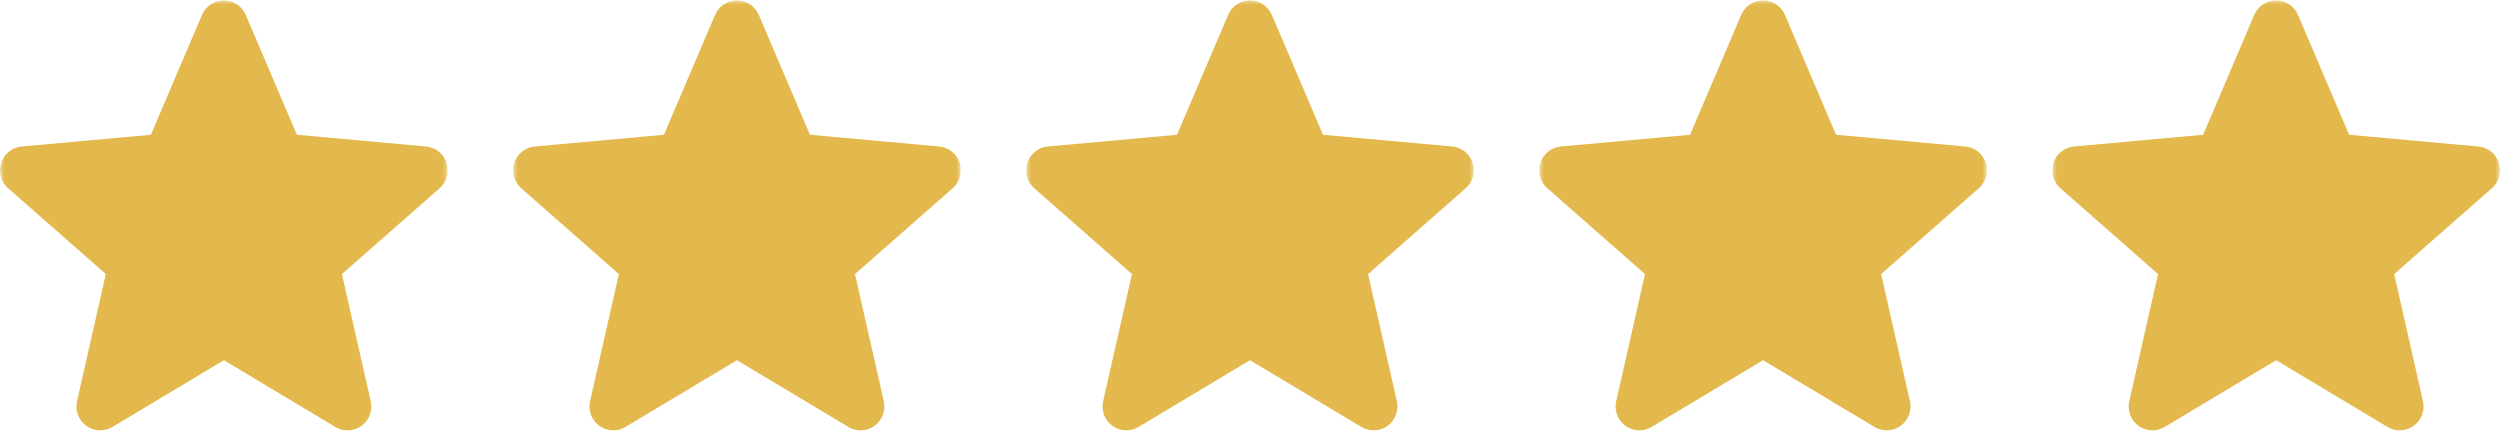
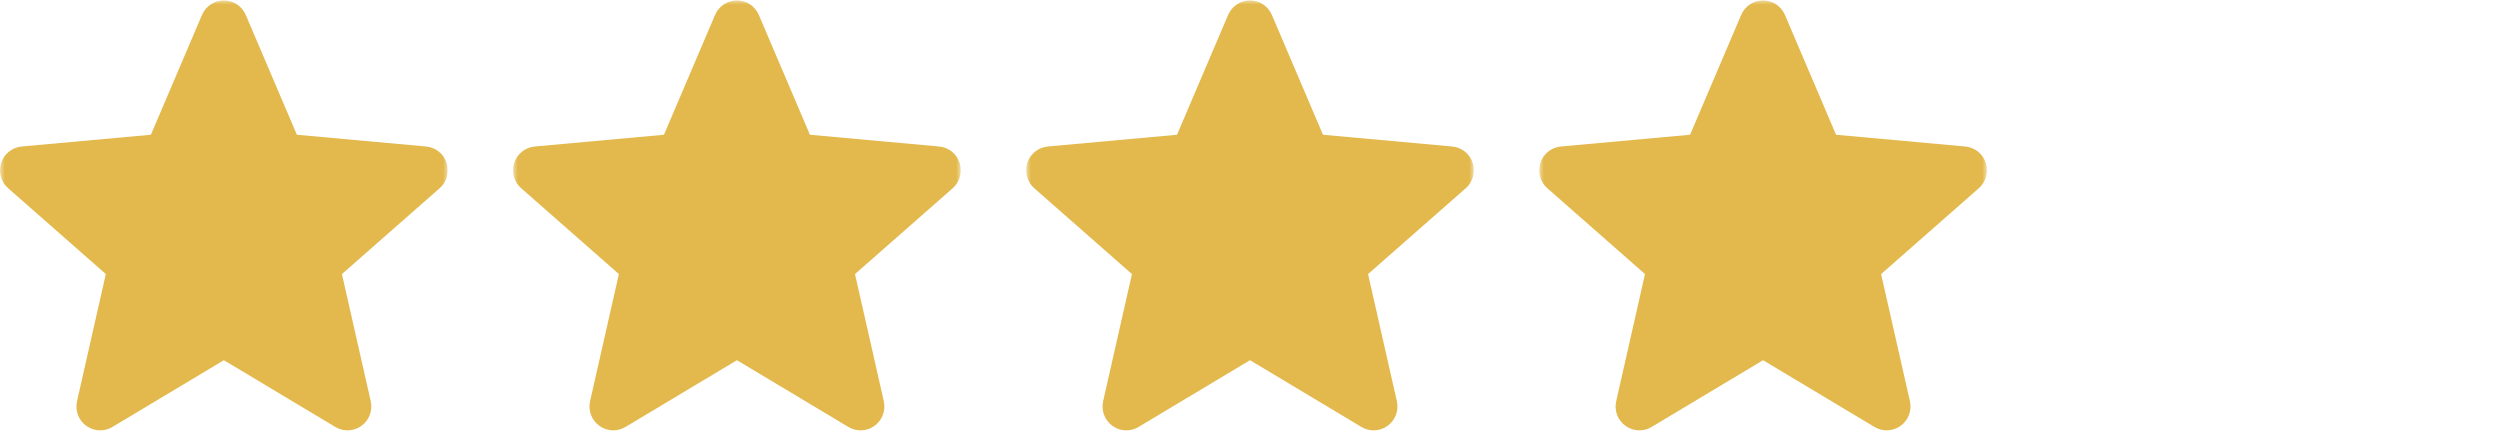
<svg xmlns="http://www.w3.org/2000/svg" width="268" height="48" viewBox="0 0 268 48" fill="none">
  <g clip-path="url(#clip0_1306_42)">
    <mask id="mask0_1306_42" style="mask-type:luminance" maskUnits="userSpaceOnUse" x="0" y="0" width="48" height="48">
      <path d="M48 0H0V48H48V0Z" fill="white" />
    </mask>
    <g mask="url(#mask0_1306_42)">
      <path d="M47.875 17.463C47.721 16.986 47.431 16.566 47.041 16.253C46.65 15.941 46.176 15.75 45.679 15.705L31.825 14.445L26.346 1.598C25.942 0.656 25.022 0.047 24 0.047C22.978 0.047 22.058 0.656 21.654 1.6L16.176 14.445L2.32 15.705C1.822 15.751 1.349 15.942 0.959 16.254C0.569 16.567 0.279 16.987 0.126 17.463C-0.19 18.437 0.101 19.505 0.872 20.178L11.344 29.38L8.256 43.009C8.03 44.011 8.418 45.047 9.248 45.648C9.694 45.971 10.216 46.135 10.742 46.135C11.196 46.135 11.646 46.013 12.05 45.77L24 38.614L35.946 45.77C36.821 46.297 37.922 46.249 38.751 45.648C39.156 45.354 39.466 44.947 39.642 44.478C39.819 44.008 39.854 43.498 39.742 43.009L36.655 29.38L47.127 20.18C47.503 19.851 47.775 19.417 47.908 18.934C48.041 18.451 48.03 17.939 47.875 17.463Z" fill="#E3B94D" />
    </g>
  </g>
  <g clip-path="url(#clip1_1306_42)">
    <mask id="mask1_1306_42" style="mask-type:luminance" maskUnits="userSpaceOnUse" x="165" y="0" width="48" height="48">
      <path d="M213 0H165V48H213V0Z" fill="white" />
    </mask>
    <g mask="url(#mask1_1306_42)">
      <path d="M212.875 17.463C212.721 16.986 212.431 16.566 212.041 16.253C211.65 15.941 211.176 15.75 210.679 15.705L196.824 14.445L191.346 1.598C190.942 0.656 190.022 0.047 189 0.047C187.978 0.047 187.058 0.656 186.654 1.6L181.176 14.445L167.32 15.705C166.822 15.751 166.349 15.942 165.959 16.254C165.569 16.567 165.279 16.987 165.126 17.463C164.81 18.437 165.101 19.505 165.872 20.178L176.344 29.38L173.256 43.009C173.03 44.011 173.418 45.047 174.248 45.648C174.694 45.971 175.216 46.135 175.742 46.135C176.196 46.135 176.646 46.013 177.05 45.77L189 38.614L200.946 45.77C201.821 46.297 202.922 46.249 203.75 45.648C204.156 45.354 204.466 44.947 204.642 44.478C204.819 44.008 204.854 43.498 204.743 43.009L201.655 29.38L212.127 20.18C212.503 19.851 212.775 19.417 212.908 18.934C213.041 18.451 213.03 17.939 212.875 17.463Z" fill="#E3B94D" />
    </g>
  </g>
  <g clip-path="url(#clip2_1306_42)">
    <mask id="mask2_1306_42" style="mask-type:luminance" maskUnits="userSpaceOnUse" x="220" y="0" width="48" height="48">
      <path d="M268 0H220V48H268V0Z" fill="white" />
    </mask>
    <g mask="url(#mask2_1306_42)">
-       <path d="M267.875 17.463C267.721 16.986 267.431 16.566 267.041 16.253C266.65 15.941 266.176 15.75 265.679 15.705L251.824 14.445L246.346 1.598C245.942 0.656 245.022 0.047 244 0.047C242.978 0.047 242.058 0.656 241.654 1.6L236.176 14.445L222.32 15.705C221.822 15.751 221.349 15.942 220.959 16.254C220.569 16.567 220.279 16.987 220.126 17.463C219.81 18.437 220.101 19.505 220.872 20.178L231.344 29.38L228.256 43.009C228.03 44.011 228.418 45.047 229.248 45.648C229.694 45.971 230.216 46.135 230.742 46.135C231.196 46.135 231.646 46.013 232.05 45.77L244 38.614L255.946 45.77C256.821 46.297 257.922 46.249 258.75 45.648C259.156 45.354 259.466 44.947 259.642 44.478C259.819 44.008 259.854 43.498 259.743 43.009L256.655 29.38L267.127 20.18C267.503 19.851 267.775 19.417 267.908 18.934C268.041 18.451 268.03 17.939 267.875 17.463Z" fill="#E3B94D" />
+       <path d="M267.875 17.463C267.721 16.986 267.431 16.566 267.041 16.253C266.65 15.941 266.176 15.75 265.679 15.705L251.824 14.445L246.346 1.598C245.942 0.656 245.022 0.047 244 0.047C242.978 0.047 242.058 0.656 241.654 1.6L236.176 14.445C221.822 15.751 221.349 15.942 220.959 16.254C220.569 16.567 220.279 16.987 220.126 17.463C219.81 18.437 220.101 19.505 220.872 20.178L231.344 29.38L228.256 43.009C228.03 44.011 228.418 45.047 229.248 45.648C229.694 45.971 230.216 46.135 230.742 46.135C231.196 46.135 231.646 46.013 232.05 45.77L244 38.614L255.946 45.77C256.821 46.297 257.922 46.249 258.75 45.648C259.156 45.354 259.466 44.947 259.642 44.478C259.819 44.008 259.854 43.498 259.743 43.009L256.655 29.38L267.127 20.18C267.503 19.851 267.775 19.417 267.908 18.934C268.041 18.451 268.03 17.939 267.875 17.463Z" fill="#E3B94D" />
    </g>
  </g>
  <g clip-path="url(#clip3_1306_42)">
    <mask id="mask3_1306_42" style="mask-type:luminance" maskUnits="userSpaceOnUse" x="110" y="0" width="48" height="48">
      <path d="M158 0H110V48H158V0Z" fill="white" />
    </mask>
    <g mask="url(#mask3_1306_42)">
      <path d="M157.875 17.463C157.721 16.986 157.431 16.566 157.041 16.253C156.65 15.941 156.176 15.75 155.679 15.705L141.824 14.445L136.346 1.598C135.942 0.656 135.022 0.047 134 0.047C132.978 0.047 132.058 0.656 131.654 1.6L126.176 14.445L112.32 15.705C111.822 15.751 111.349 15.942 110.959 16.254C110.569 16.567 110.279 16.987 110.126 17.463C109.81 18.437 110.101 19.505 110.872 20.178L121.344 29.38L118.256 43.009C118.03 44.011 118.418 45.047 119.248 45.648C119.694 45.971 120.216 46.135 120.742 46.135C121.196 46.135 121.646 46.013 122.05 45.77L134 38.614L145.946 45.77C146.821 46.297 147.922 46.249 148.75 45.648C149.156 45.354 149.466 44.947 149.642 44.478C149.819 44.008 149.854 43.498 149.743 43.009L146.655 29.38L157.127 20.18C157.503 19.851 157.775 19.417 157.908 18.934C158.041 18.451 158.03 17.939 157.875 17.463Z" fill="#E3B94D" />
    </g>
  </g>
  <g clip-path="url(#clip4_1306_42)">
    <mask id="mask4_1306_42" style="mask-type:luminance" maskUnits="userSpaceOnUse" x="55" y="0" width="48" height="48">
      <path d="M103 0H55V48H103V0Z" fill="white" />
    </mask>
    <g mask="url(#mask4_1306_42)">
      <path d="M102.875 17.463C102.721 16.986 102.431 16.566 102.041 16.253C101.65 15.941 101.176 15.75 100.679 15.705L86.825 14.445L81.346 1.598C80.942 0.656 80.022 0.047 79 0.047C77.978 0.047 77.058 0.656 76.654 1.6L71.176 14.445L57.32 15.705C56.822 15.751 56.349 15.942 55.959 16.254C55.569 16.567 55.279 16.987 55.126 17.463C54.81 18.437 55.101 19.505 55.872 20.178L66.344 29.38L63.256 43.009C63.03 44.011 63.418 45.047 64.248 45.648C64.694 45.971 65.216 46.135 65.742 46.135C66.196 46.135 66.646 46.013 67.05 45.77L79 38.614L90.946 45.77C91.82 46.297 92.922 46.249 93.751 45.648C94.156 45.354 94.466 44.947 94.642 44.478C94.819 44.008 94.854 43.498 94.743 43.009L91.655 29.38L102.127 20.18C102.503 19.851 102.775 19.417 102.908 18.934C103.041 18.451 103.03 17.939 102.875 17.463Z" fill="#E3B94D" />
    </g>
  </g>
  <defs>
    <clipPath id="clip0_1306_42">
      <rect width="48" height="48" fill="white" />
    </clipPath>
    <clipPath id="clip1_1306_42">
      <rect width="48" height="48" fill="white" transform="translate(165)" />
    </clipPath>
    <clipPath id="clip2_1306_42">
-       <rect width="48" height="48" fill="white" transform="translate(220)" />
-     </clipPath>
+       </clipPath>
    <clipPath id="clip3_1306_42">
      <rect width="48" height="48" fill="white" transform="translate(110)" />
    </clipPath>
    <clipPath id="clip4_1306_42">
      <rect width="48" height="48" fill="white" transform="translate(55)" />
    </clipPath>
  </defs>
</svg>